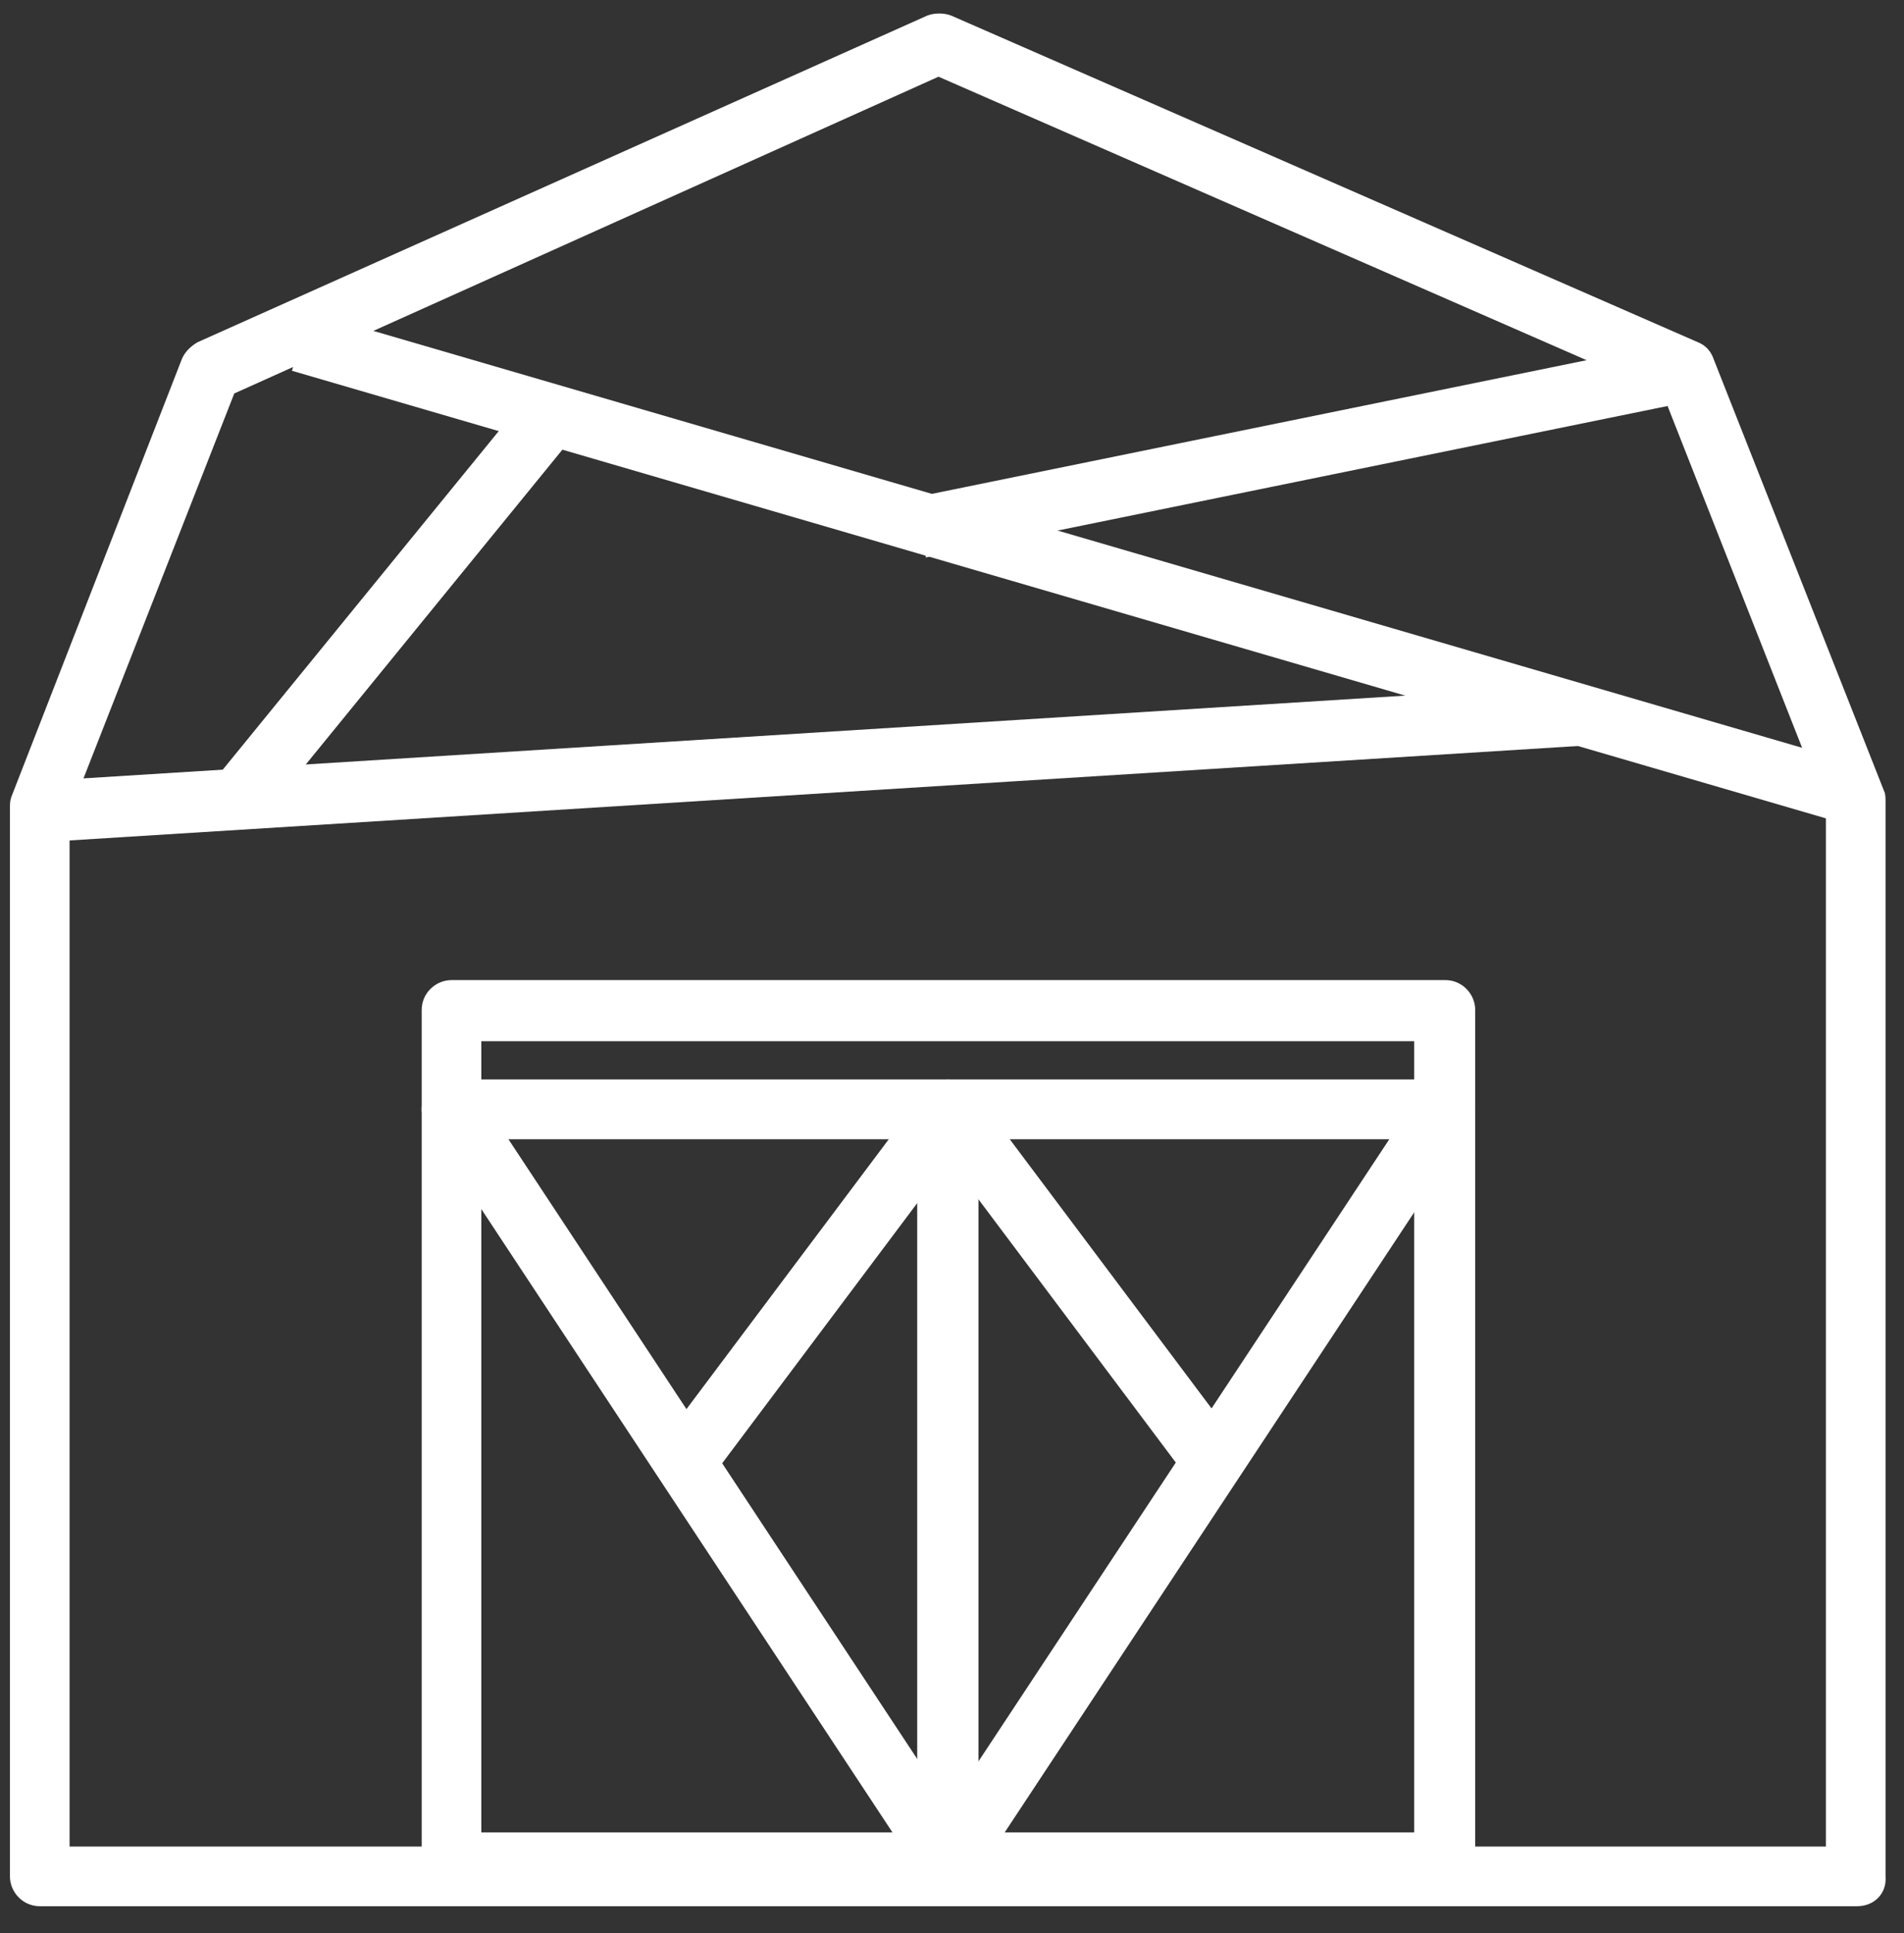
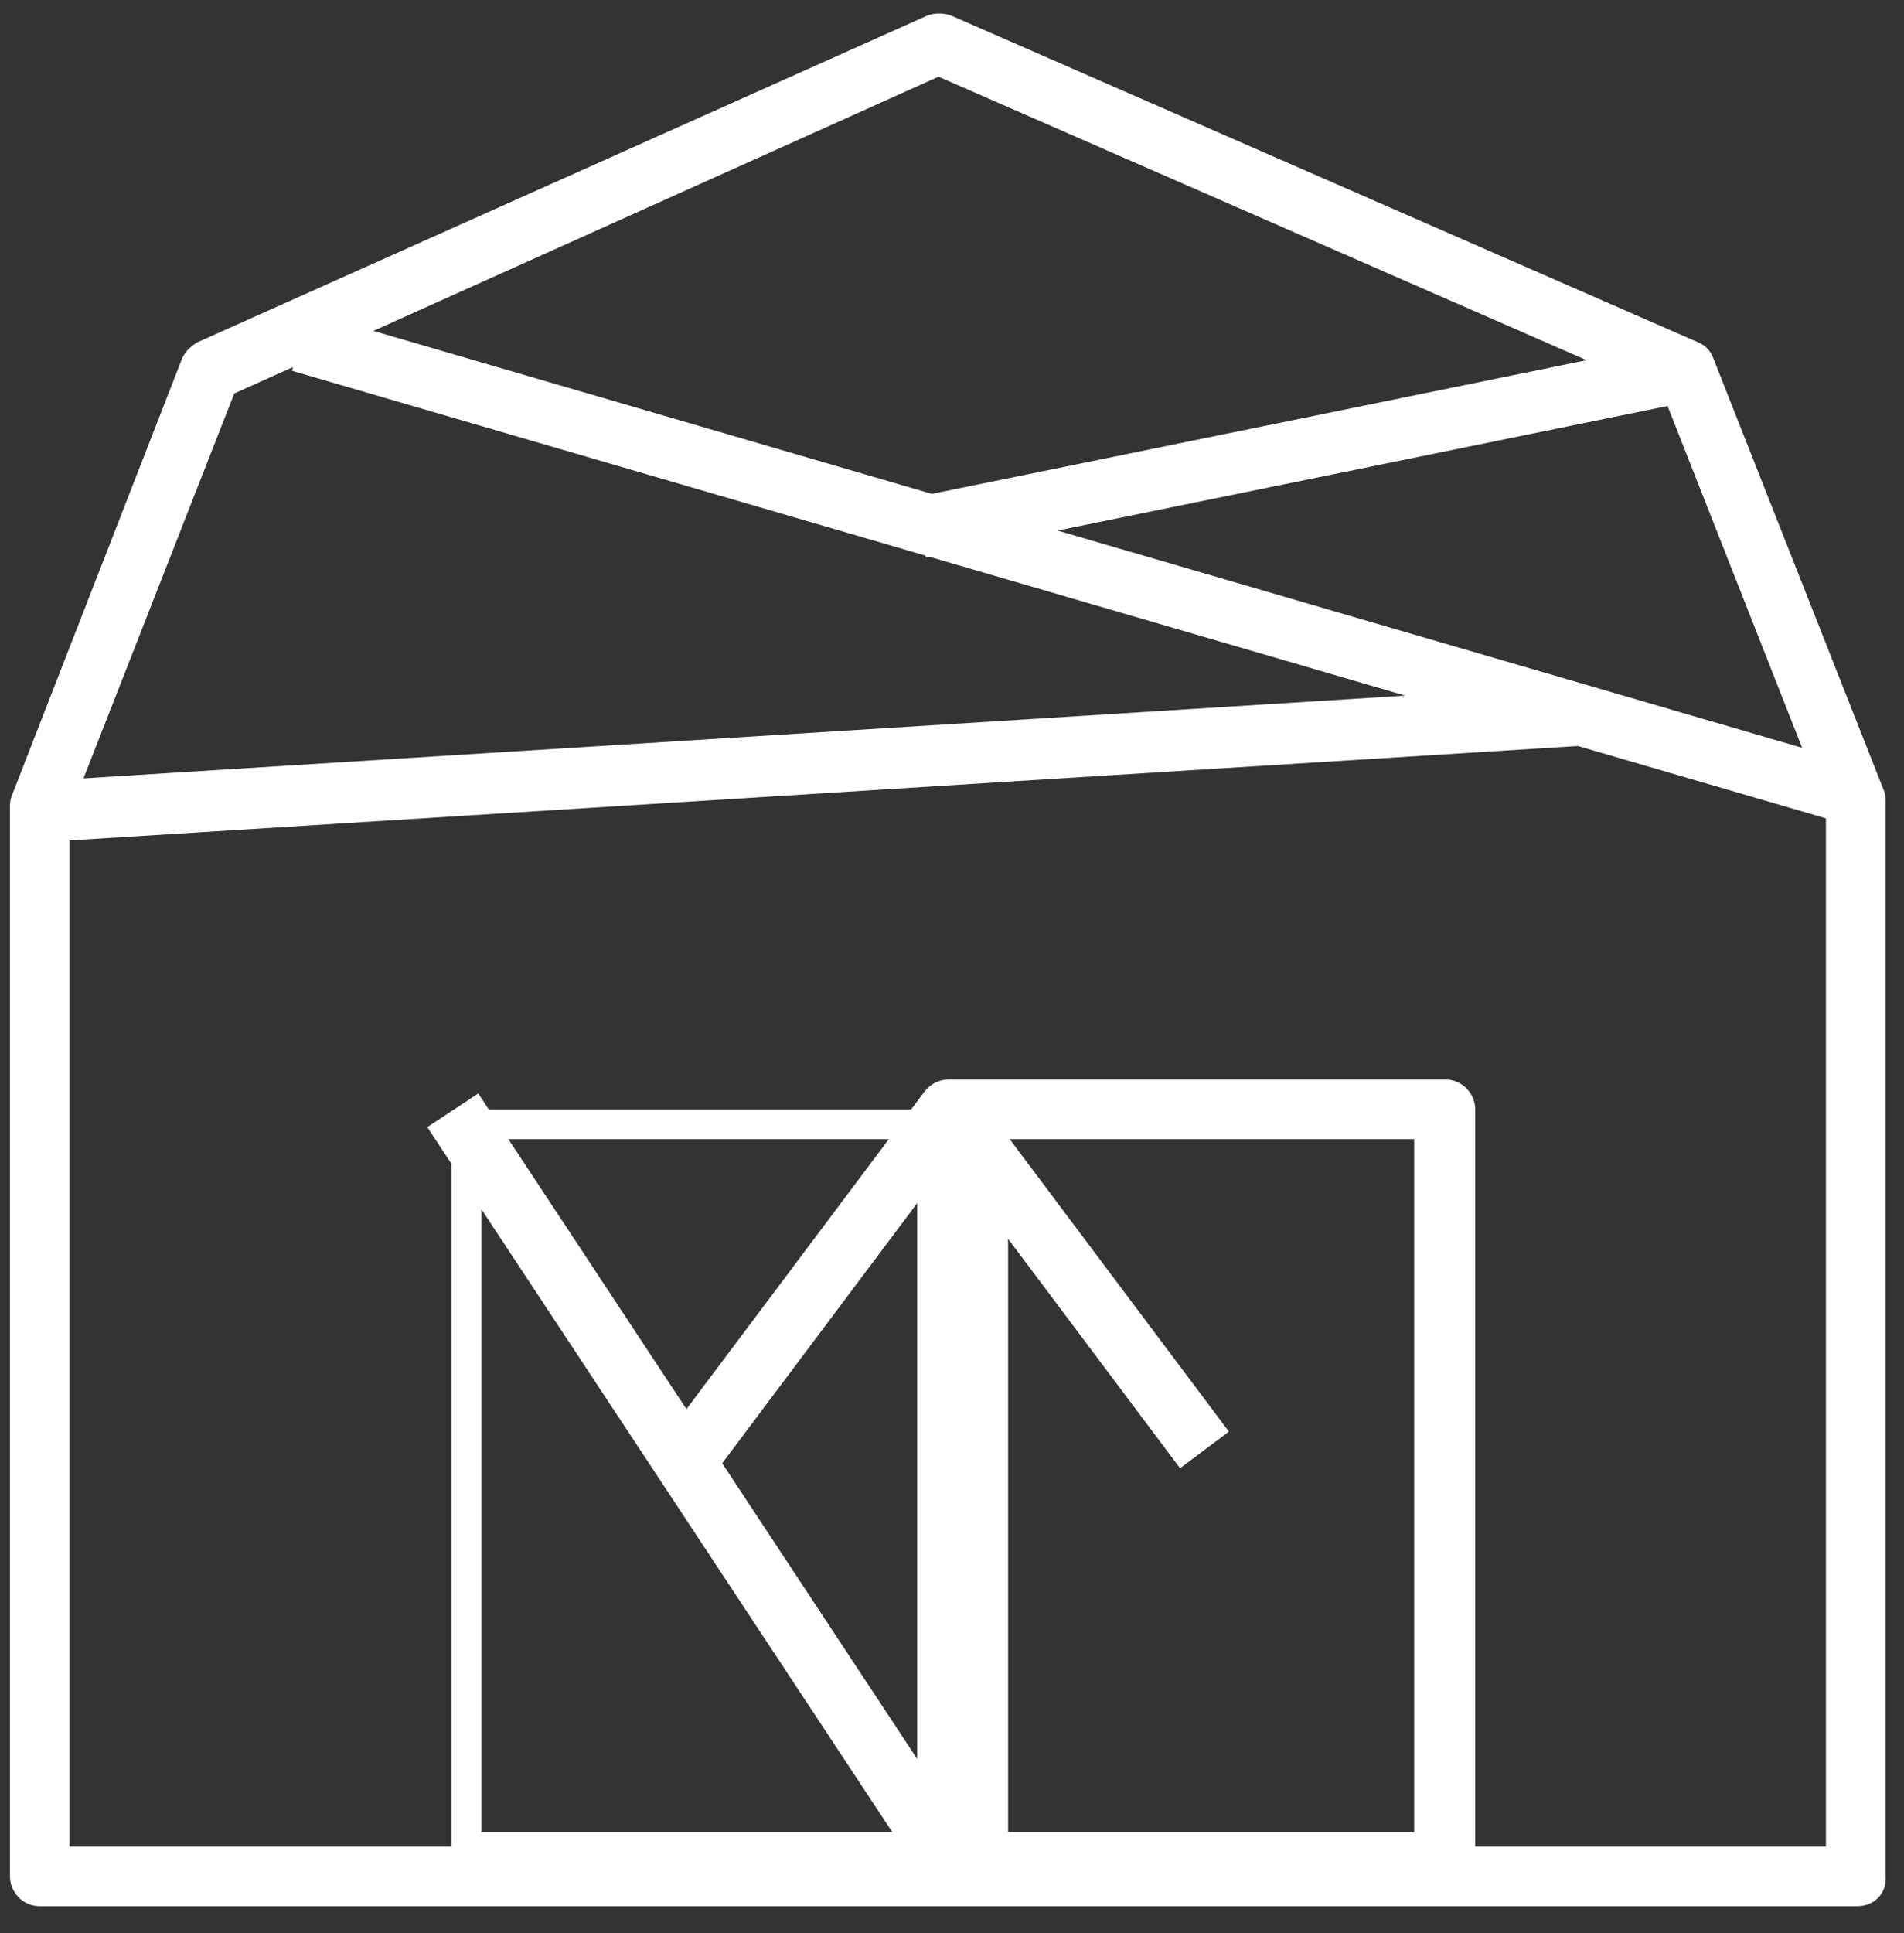
<svg xmlns="http://www.w3.org/2000/svg" version="1.1" id="Warstwa_1" x="0px" y="0px" viewBox="0 0 134.1 136.1" style="enable-background:new 0 0 134.1 136.1;" xml:space="preserve">
  <rect x="0" y="0" width="134.1" height="136.1" fill="#333333" stroke="none" />
  <style type="text/css">
	.st0{fill:#FFFFFF;}
</style>
  <g>
    <path class="st0" d="M130.8,134.2H2.8c-1.2,0-2.1-1-2.1-2.1V56.9c0-0.3,0-0.5,0.1-0.8l12-30.8c0.2-0.5,0.6-0.9,1.1-1.2l51.4-23   c0.5-0.2,1.2-0.2,1.7,0l52.6,23c0.5,0.2,0.9,0.6,1.1,1.2l12,30.4c0.1,0.2,0.1,0.5,0.1,0.8v75.6C132.9,133.3,132,134.2,130.8,134.2z    M4.9,130h123.7V56.9l-11.5-29.2l-51-22.3L16.5,27.7L4.9,57.3V130z" />
  </g>
  <g>
    <g>
      <path class="st0" d="M101.8,133.2h-35c-1.2,0-2.1-1-2.1-2.1v-53c0-1.2,1-2.1,2.1-2.1h35c1.2,0,2.1,1,2.1,2.1v53    C103.9,132.3,103,133.2,101.8,133.2z M68.9,129h30.7V80.2H68.9V129z" />
    </g>
    <g>
-       <path class="st0" d="M66.8,133.2h-35c-1.2,0-2.1-1-2.1-2.1v-53c0-1.2,1-2.1,2.1-2.1h35c1.2,0,2.1,1,2.1,2.1v53    C68.9,132.3,68,133.2,66.8,133.2z M33.9,129h30.7V80.2H33.9V129z" />
+       <path class="st0" d="M66.8,133.2h-35v-53c0-1.2,1-2.1,2.1-2.1h35c1.2,0,2.1,1,2.1,2.1v53    C68.9,132.3,68,133.2,66.8,133.2z M33.9,129h30.7V80.2H33.9V129z" />
    </g>
  </g>
  <g>
    <g>
      <rect x="42.8" y="88" transform="matrix(0.6 -0.8 0.8 0.6 -48.97 82.293)" class="st0" width="30" height="4.3" />
    </g>
    <g>
      <rect x="47.2" y="72.9" transform="matrix(0.835 -0.551 0.551 0.835 -49.487 44.486)" class="st0" width="4.3" height="63.5" />
    </g>
  </g>
  <g>
    <g>
      <rect x="73.7" y="75.1" transform="matrix(0.8 -0.6 0.6 0.8 -38.907 63.505)" class="st0" width="4.3" height="30" />
    </g>
    <g>
-       <rect x="52.5" y="102.5" transform="matrix(0.551 -0.834 0.834 0.551 -49.451 117.291)" class="st0" width="63.5" height="4.3" />
-     </g>
+       </g>
  </g>
  <g>
-     <path class="st0" d="M101.8,80.2h-70c-1.2,0-2.1-1-2.1-2.1v-7c0-1.2,1-2.1,2.1-2.1h70c1.2,0,2.1,1,2.1,2.1v7   C103.9,79.3,103,80.2,101.8,80.2z M33.9,76h65.7v-2.7H33.9V76z" />
-   </g>
+     </g>
  <g>
    <rect x="73.9" y="-17" transform="matrix(0.28 -0.96 0.96 0.28 16.191 101.807)" class="st0" width="4.3" height="114.2" />
  </g>
  <g>
    <rect x="64.2" y="29.5" transform="matrix(0.98 -0.2 0.2 0.98 -4.463 18.96)" class="st0" width="55.1" height="4.3" />
  </g>
  <g>
    <rect x="2.7" y="51.6" transform="matrix(0.998 -6.246407e-02 6.246407e-02 0.998 -3.244 3.671)" class="st0" width="108.8" height="4.3" />
  </g>
  <g>
-     <rect x="10.6" y="40.1" transform="matrix(0.632 -0.775 0.775 0.632 -22.351 37.381)" class="st0" width="35.3" height="4.3" />
-   </g>
+     </g>
</svg>